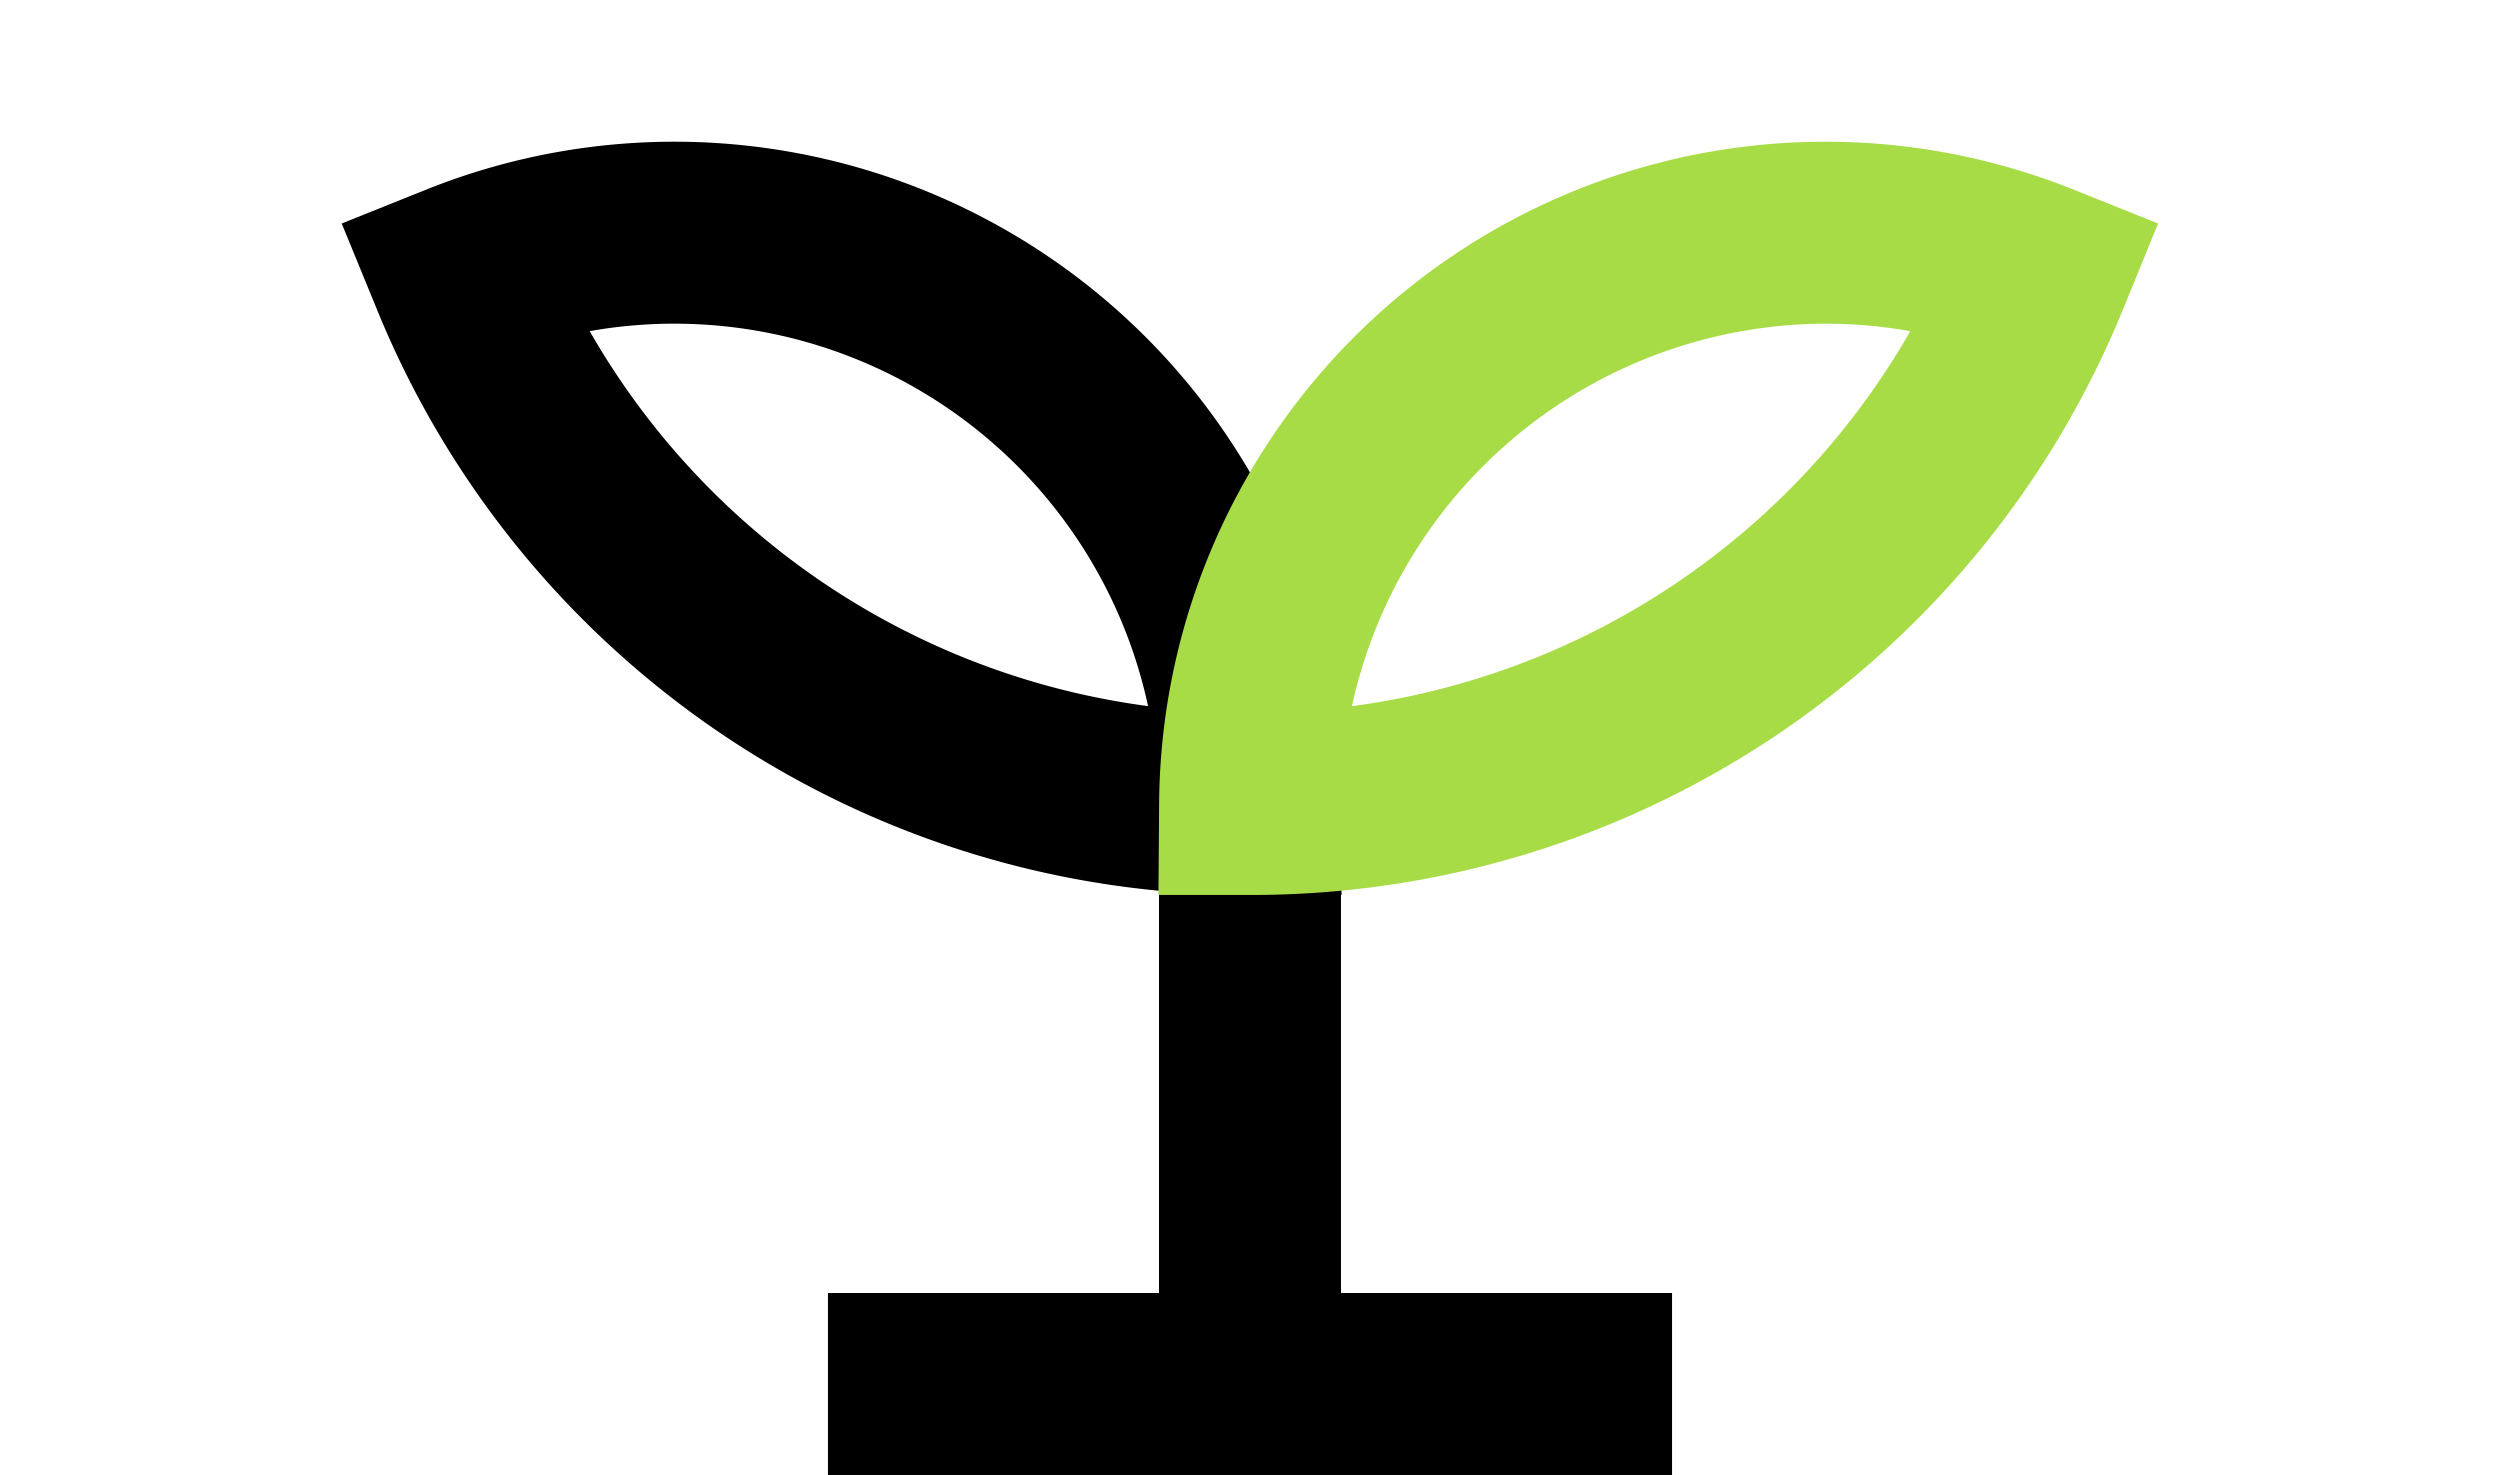
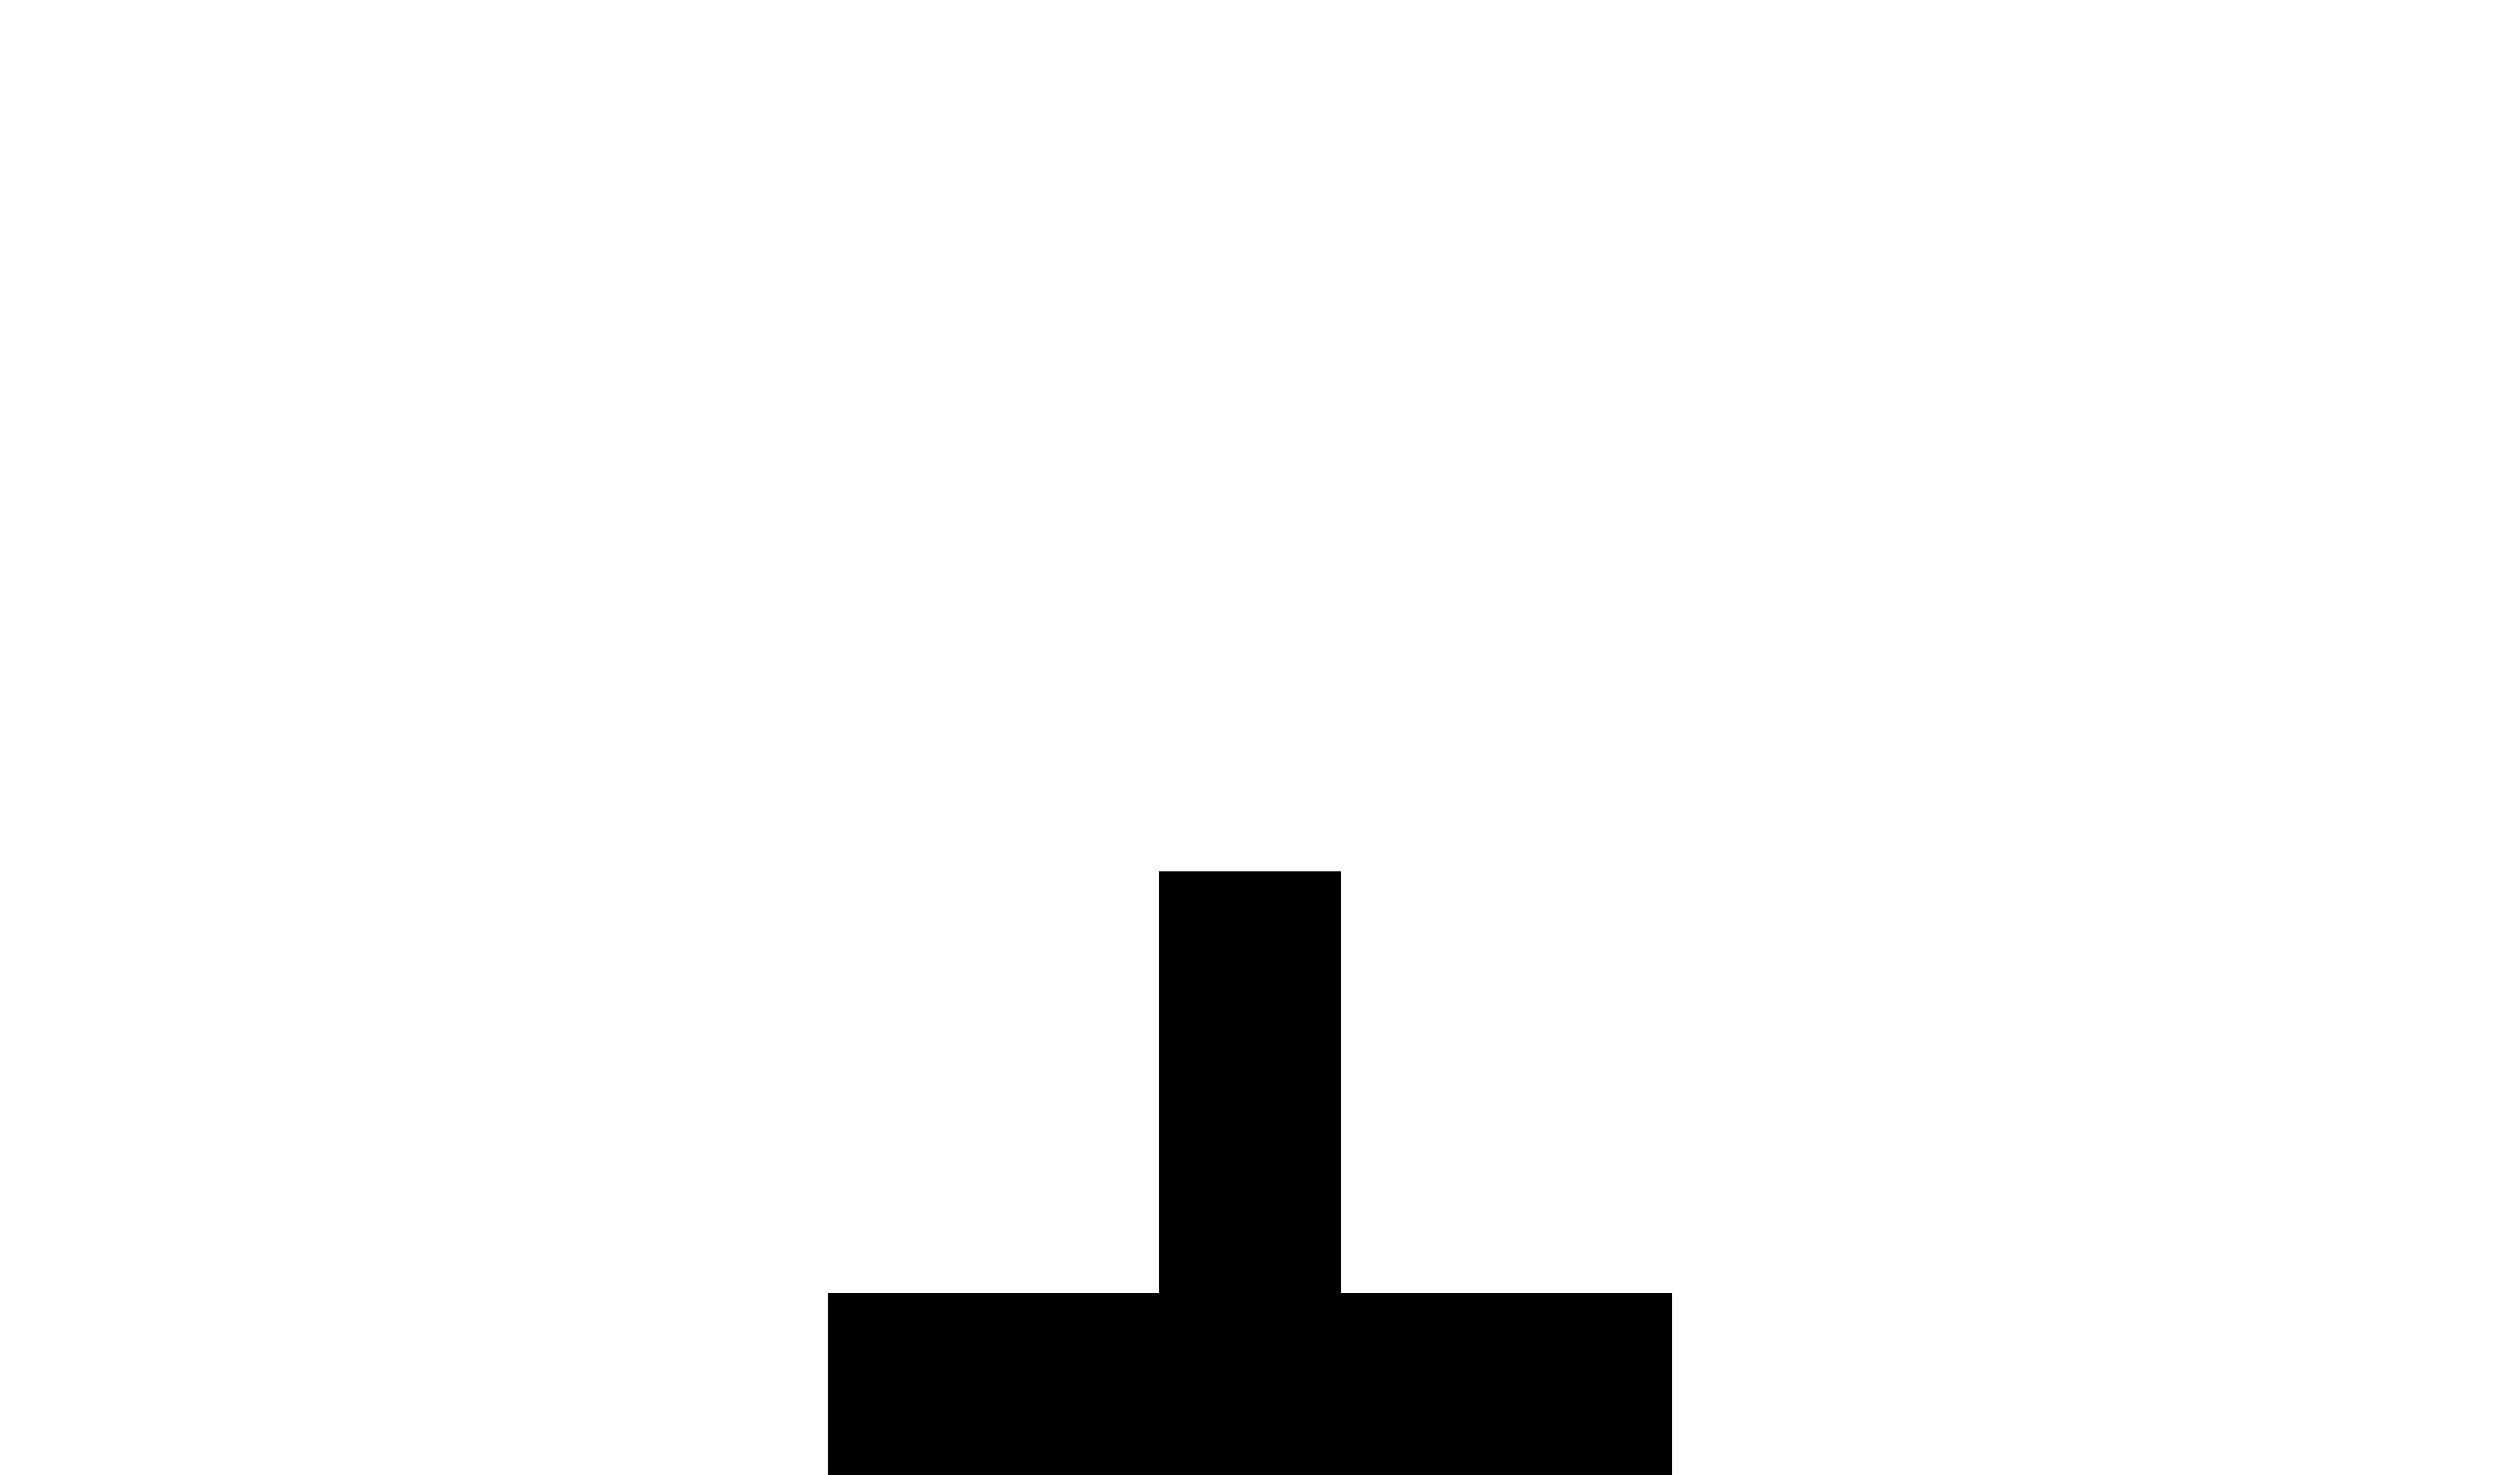
<svg xmlns="http://www.w3.org/2000/svg" width="100" height="59" viewBox="0 0 100 59">
  <g transform="translate(-1351 2404)">
    <rect width="100" height="59" transform="translate(1351 -2404)" fill="none" />
    <g transform="translate(1364.672 -2395.332)">
      <g transform="translate(0 0)">
-         <path d="M638.694,51.112h-3.667a37.619,37.619,0,0,1-34.935-23.464L598.7,24.254l3.4-1.363a26.655,26.655,0,0,1,36.559,24.554ZM608.62,28.559a30.323,30.323,0,0,0,22.335,15,19.387,19.387,0,0,0-22.335-15Z" transform="translate(-598.704 -23.982)" />
        <path d="M1.755,21.191H-5.524V0H1.755Z" transform="translate(38.212 26.184)" />
-         <path d="M648.283,51.112l.027-3.667a26.655,26.655,0,0,1,36.559-24.554l3.4,1.363-1.388,3.394a37.619,37.619,0,0,1-34.935,23.464Zm26.682-22.851a19.447,19.447,0,0,0-18.943,15.3,30.323,30.323,0,0,0,22.335-15A19.373,19.373,0,0,0,674.965,28.261Z" transform="translate(-615.617 -23.982)" fill="#a7dc47" />
      </g>
      <path d="M33.764,1.755H0V-5.524H33.764Z" transform="translate(19.446 48.576)" />
    </g>
  </g>
</svg>